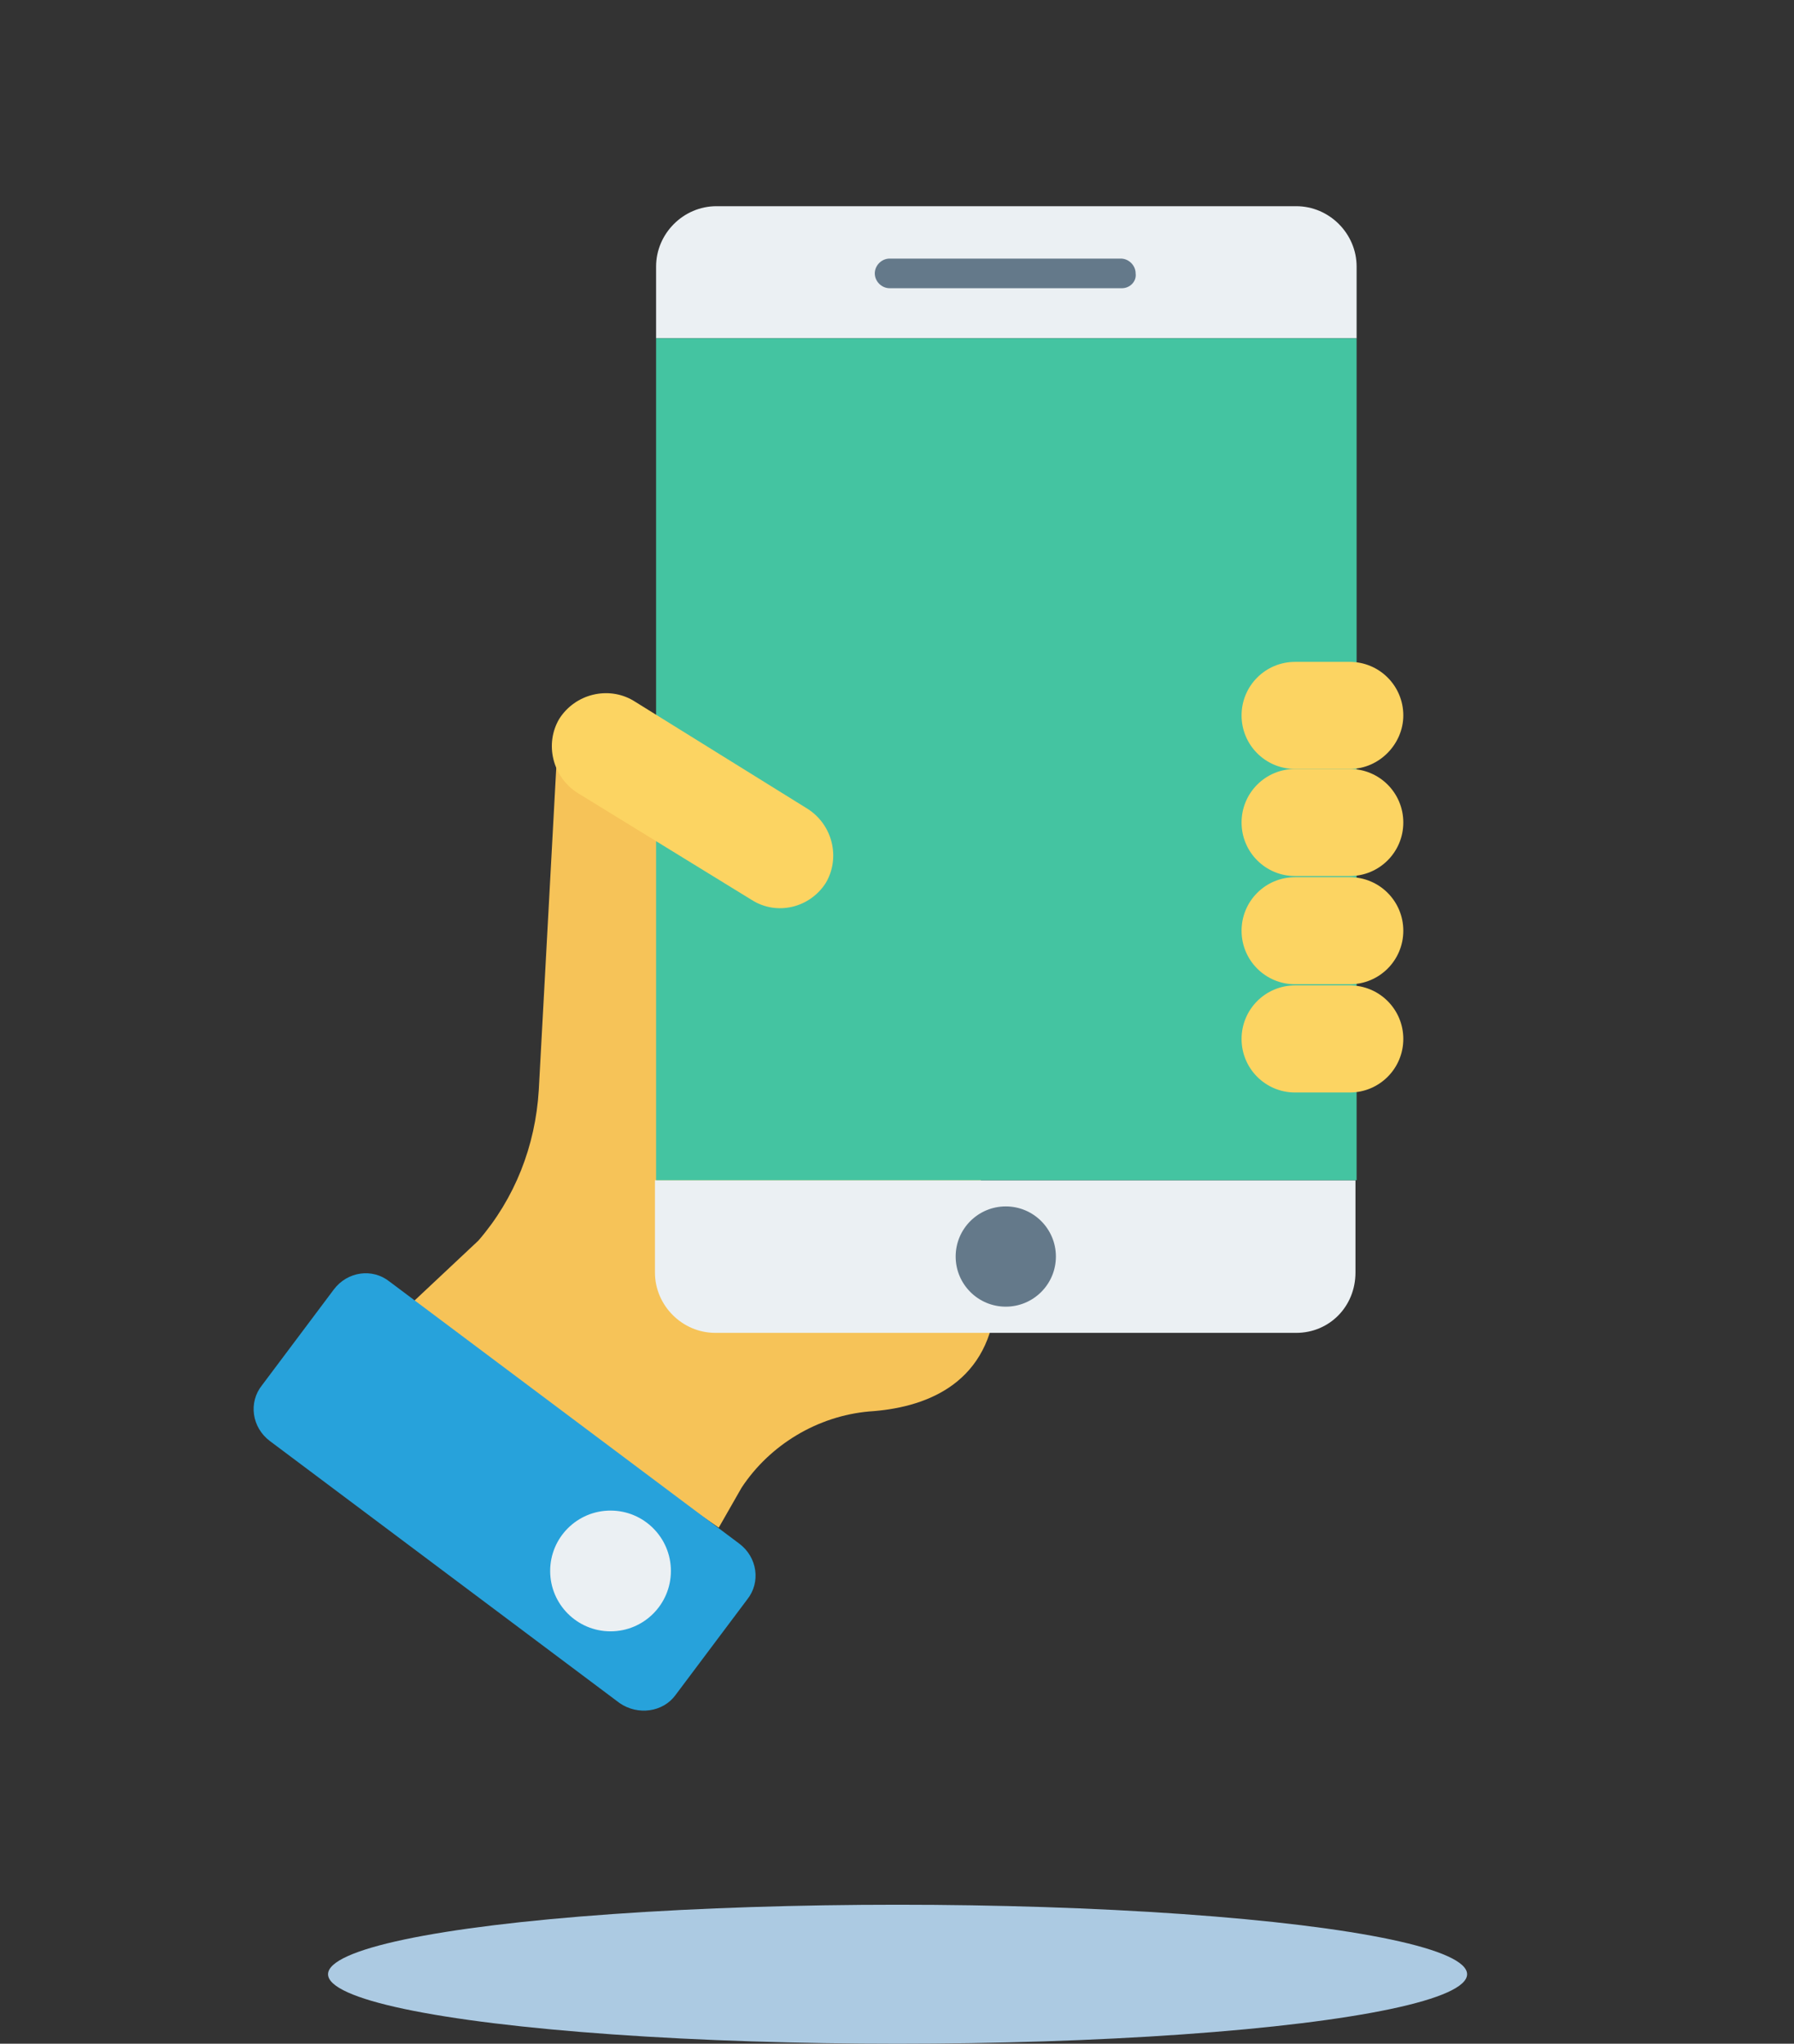
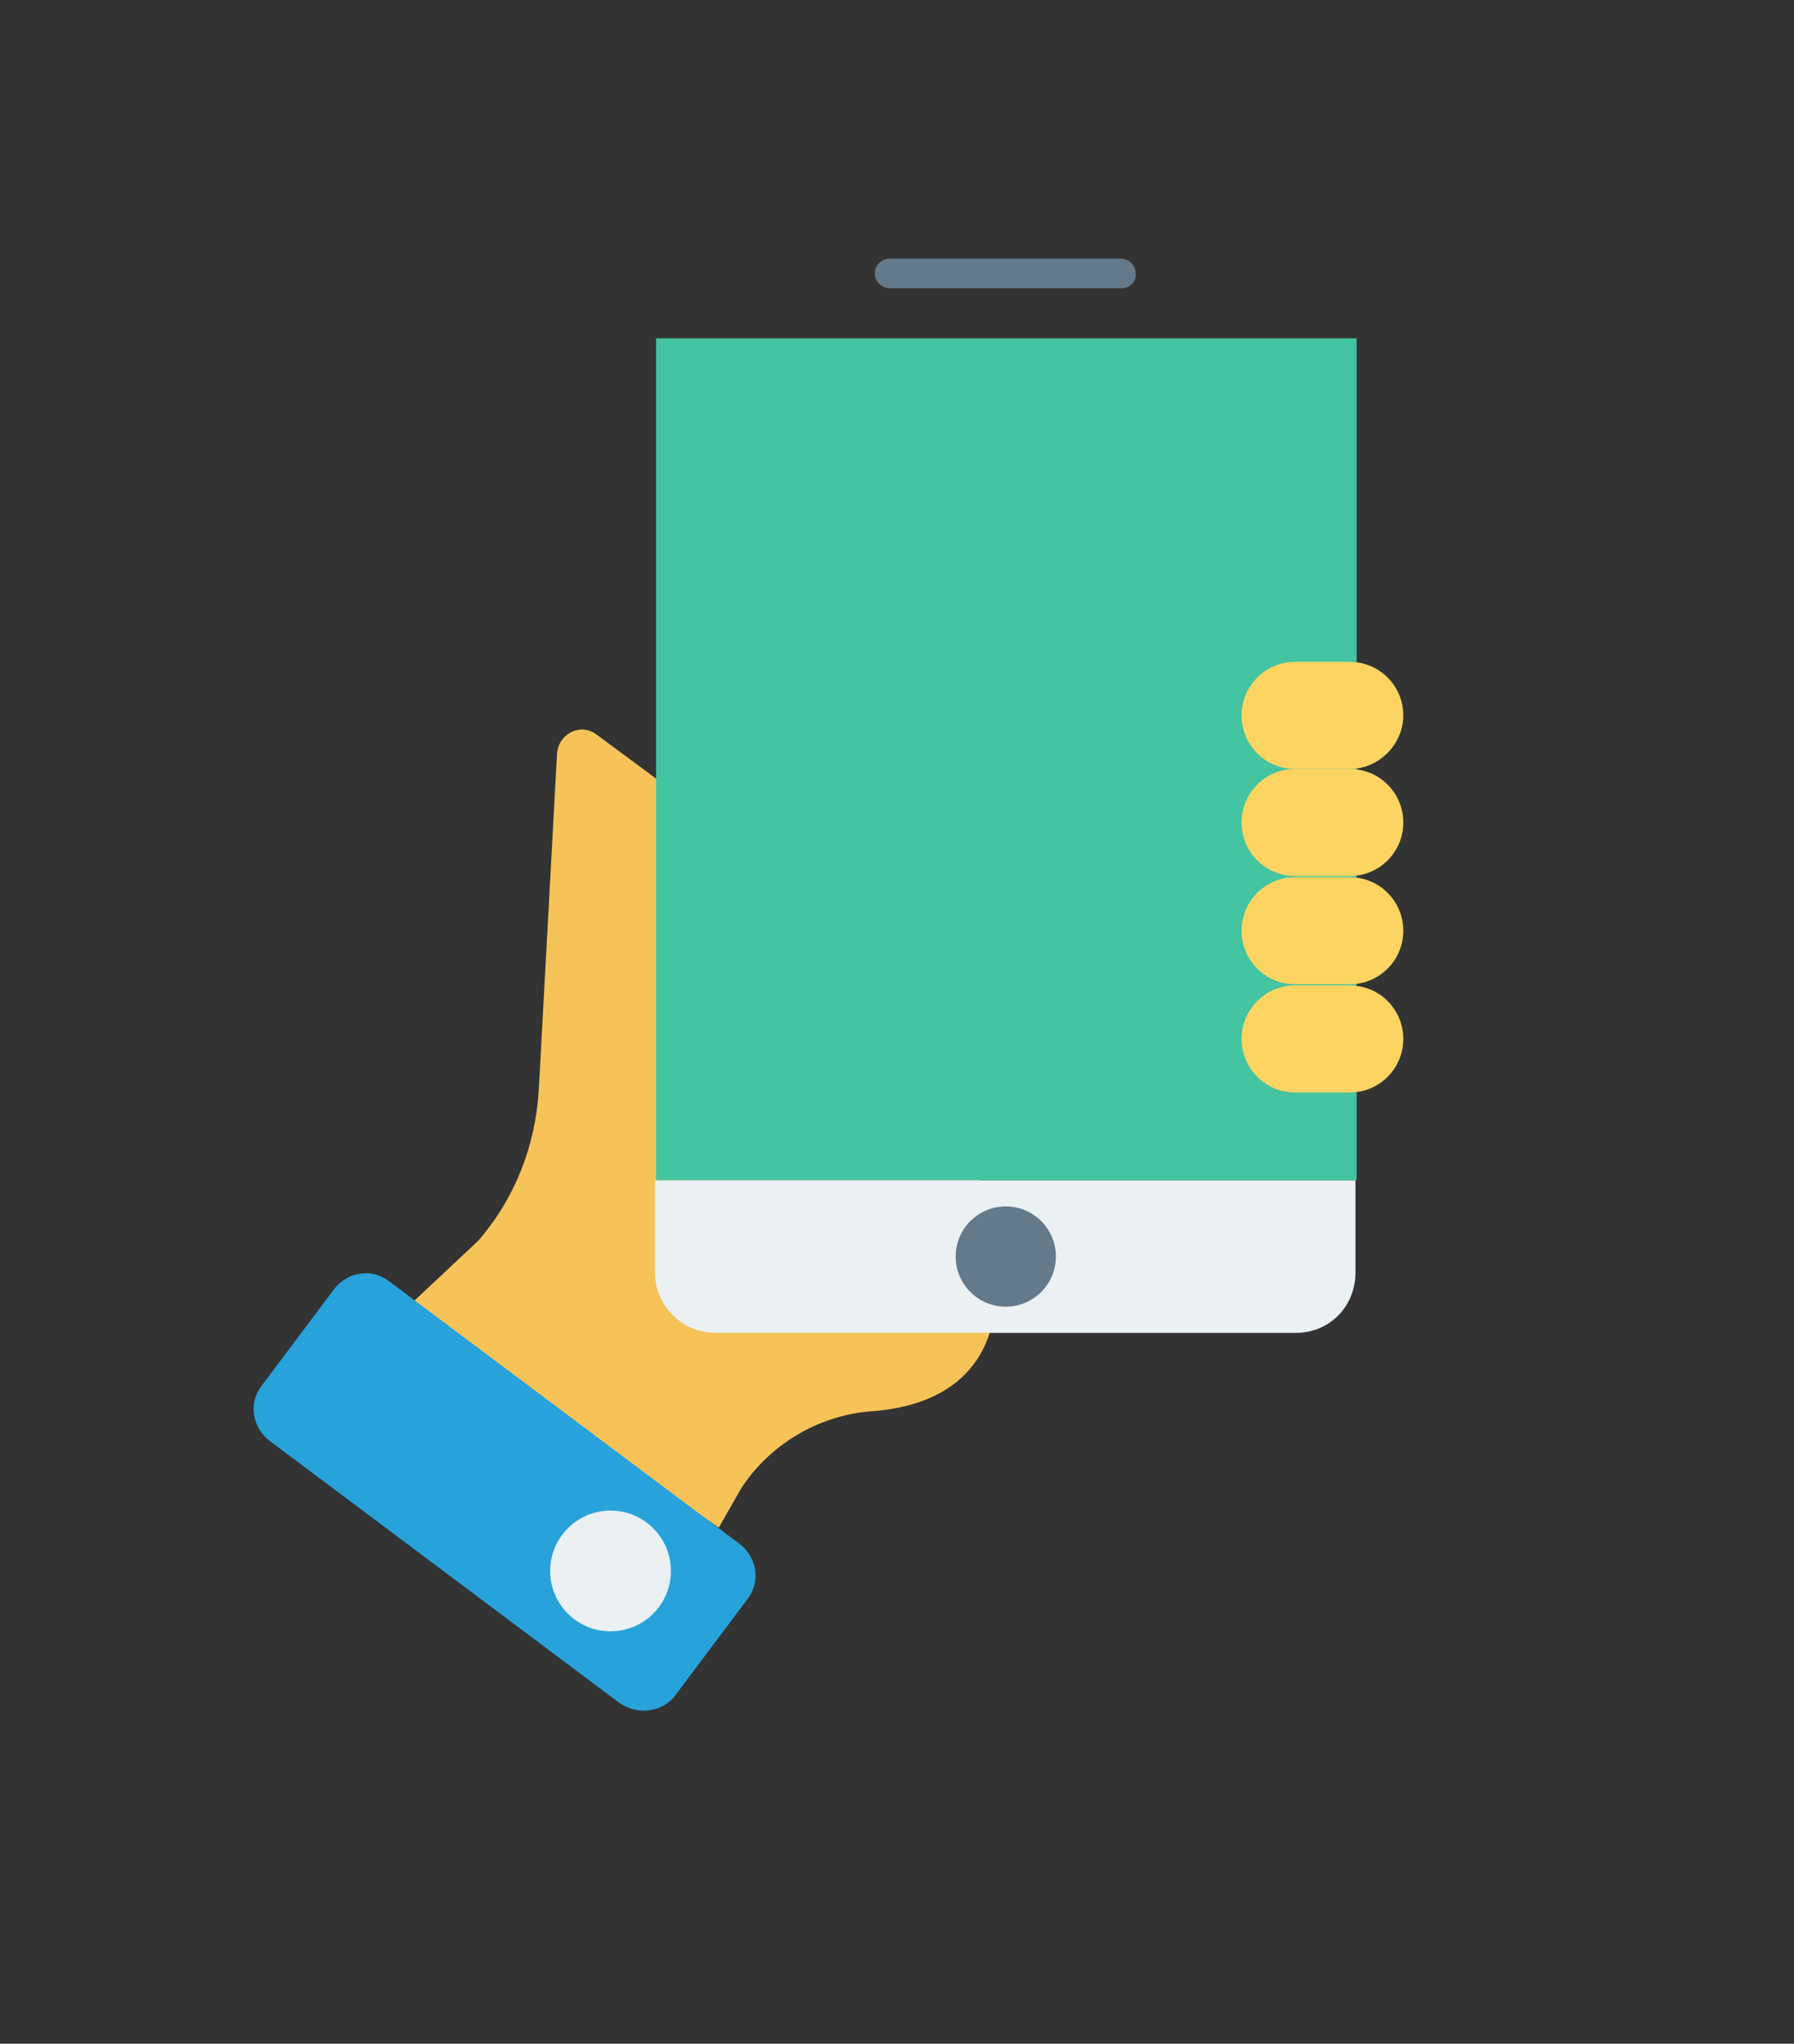
<svg xmlns="http://www.w3.org/2000/svg" version="1.1" id="Capa_1" x="0px" y="0px" width="157.5px" height="179.4px" viewBox="0 0 157.5 179.4" style="enable-background:new 0 0 157.5 179.4;" xml:space="preserve">
  <rect x="0" y="0" width="157.5" height="179.4" fill="#333333" stroke="none" />
  <style type="text/css">
	.st0{fill:#ACCAE2;}
	.st1{fill:#F6C358;}
	.st2{fill:#EBF0F3;}
	.st3{fill:#44C4A1;}
	.st4{fill:#FCD462;}
	.st5{fill:#27A2DB;}
	.st6{fill:#64798A;}
</style>
-   <ellipse class="st0" cx="78.8" cy="173.3" rx="50" ry="6.1" />
  <path class="st1" d="M52.4,64.5c-1.4-1.1-3.4-0.1-3.5,1.7l-1.6,29.5c-0.3,4.9-2.1,9.5-5.3,13.2l-6.5,6.1l27.6,19.1l2-3.5  c2.5-3.8,6.7-6.3,11.2-6.7c4.7-0.3,10.3-2.2,11.1-9.3l-3.1-26.5L52.4,64.5z" />
  <g>
    <path class="st2" d="M113.8,117H62.8c-2.9,0-5.3-2.4-5.3-5.3v-8.1H119v8.1C119,114.7,116.7,117,113.8,117z" />
-     <path class="st2" d="M119,29.7H57.6v-6.3c0-2.9,2.4-5.3,5.3-5.3h50.9c2.9,0,5.3,2.4,5.3,5.3V29.7z" />
  </g>
  <rect x="57.6" y="29.7" class="st3" width="61.5" height="73.9" />
  <g>
    <path class="st4" d="M118.5,76.9h-4.8c-2.6,0-4.7-2.1-4.7-4.7v0c0-2.6,2.1-4.7,4.7-4.7h4.8c2.6,0,4.7,2.1,4.7,4.7v0   C123.2,74.8,121.1,76.9,118.5,76.9z" />
    <path class="st4" d="M118.5,67.5h-4.8c-2.6,0-4.7-2.1-4.7-4.7v0c0-2.6,2.1-4.7,4.7-4.7h4.8c2.6,0,4.7,2.1,4.7,4.7v0   C123.2,65.3,121.1,67.5,118.5,67.5z" />
-     <path class="st4" d="M66,79l-15.3-9.4c-2.2-1.4-2.9-4.3-1.6-6.5l0,0c1.4-2.2,4.3-2.9,6.5-1.6L70.9,71c2.2,1.4,2.9,4.3,1.6,6.5l0,0   C71.1,79.7,68.2,80.4,66,79z" />
    <path class="st4" d="M118.5,86.4h-4.8c-2.6,0-4.7-2.1-4.7-4.7v0c0-2.6,2.1-4.7,4.7-4.7h4.8c2.6,0,4.7,2.1,4.7,4.7v0   C123.2,84.3,121.1,86.4,118.5,86.4z" />
    <path class="st4" d="M118.5,95.9h-4.8c-2.6,0-4.7-2.1-4.7-4.7v0c0-2.6,2.1-4.7,4.7-4.7h4.8c2.6,0,4.7,2.1,4.7,4.7v0   C123.2,93.8,121.1,95.9,118.5,95.9z" />
  </g>
  <path class="st5" d="M54.4,149.5l-30.7-23c-1.6-1.2-1.9-3.4-0.7-4.9l6.3-8.4c1.2-1.6,3.4-1.9,4.9-0.7l30.7,23  c1.6,1.2,1.9,3.4,0.7,4.9l-6.3,8.4C58.2,150.3,56,150.6,54.4,149.5z" />
  <g>
    <path class="st6" d="M98.5,25.3H78.1c-0.7,0-1.3-0.6-1.3-1.3v0c0-0.7,0.6-1.3,1.3-1.3h20.3c0.7,0,1.3,0.6,1.3,1.3v0   C99.8,24.7,99.2,25.3,98.5,25.3z" />
    <circle class="st6" cx="88.3" cy="110.3" r="4.4" />
  </g>
  <circle class="st2" cx="53.6" cy="137.9" r="5.3" />
</svg>